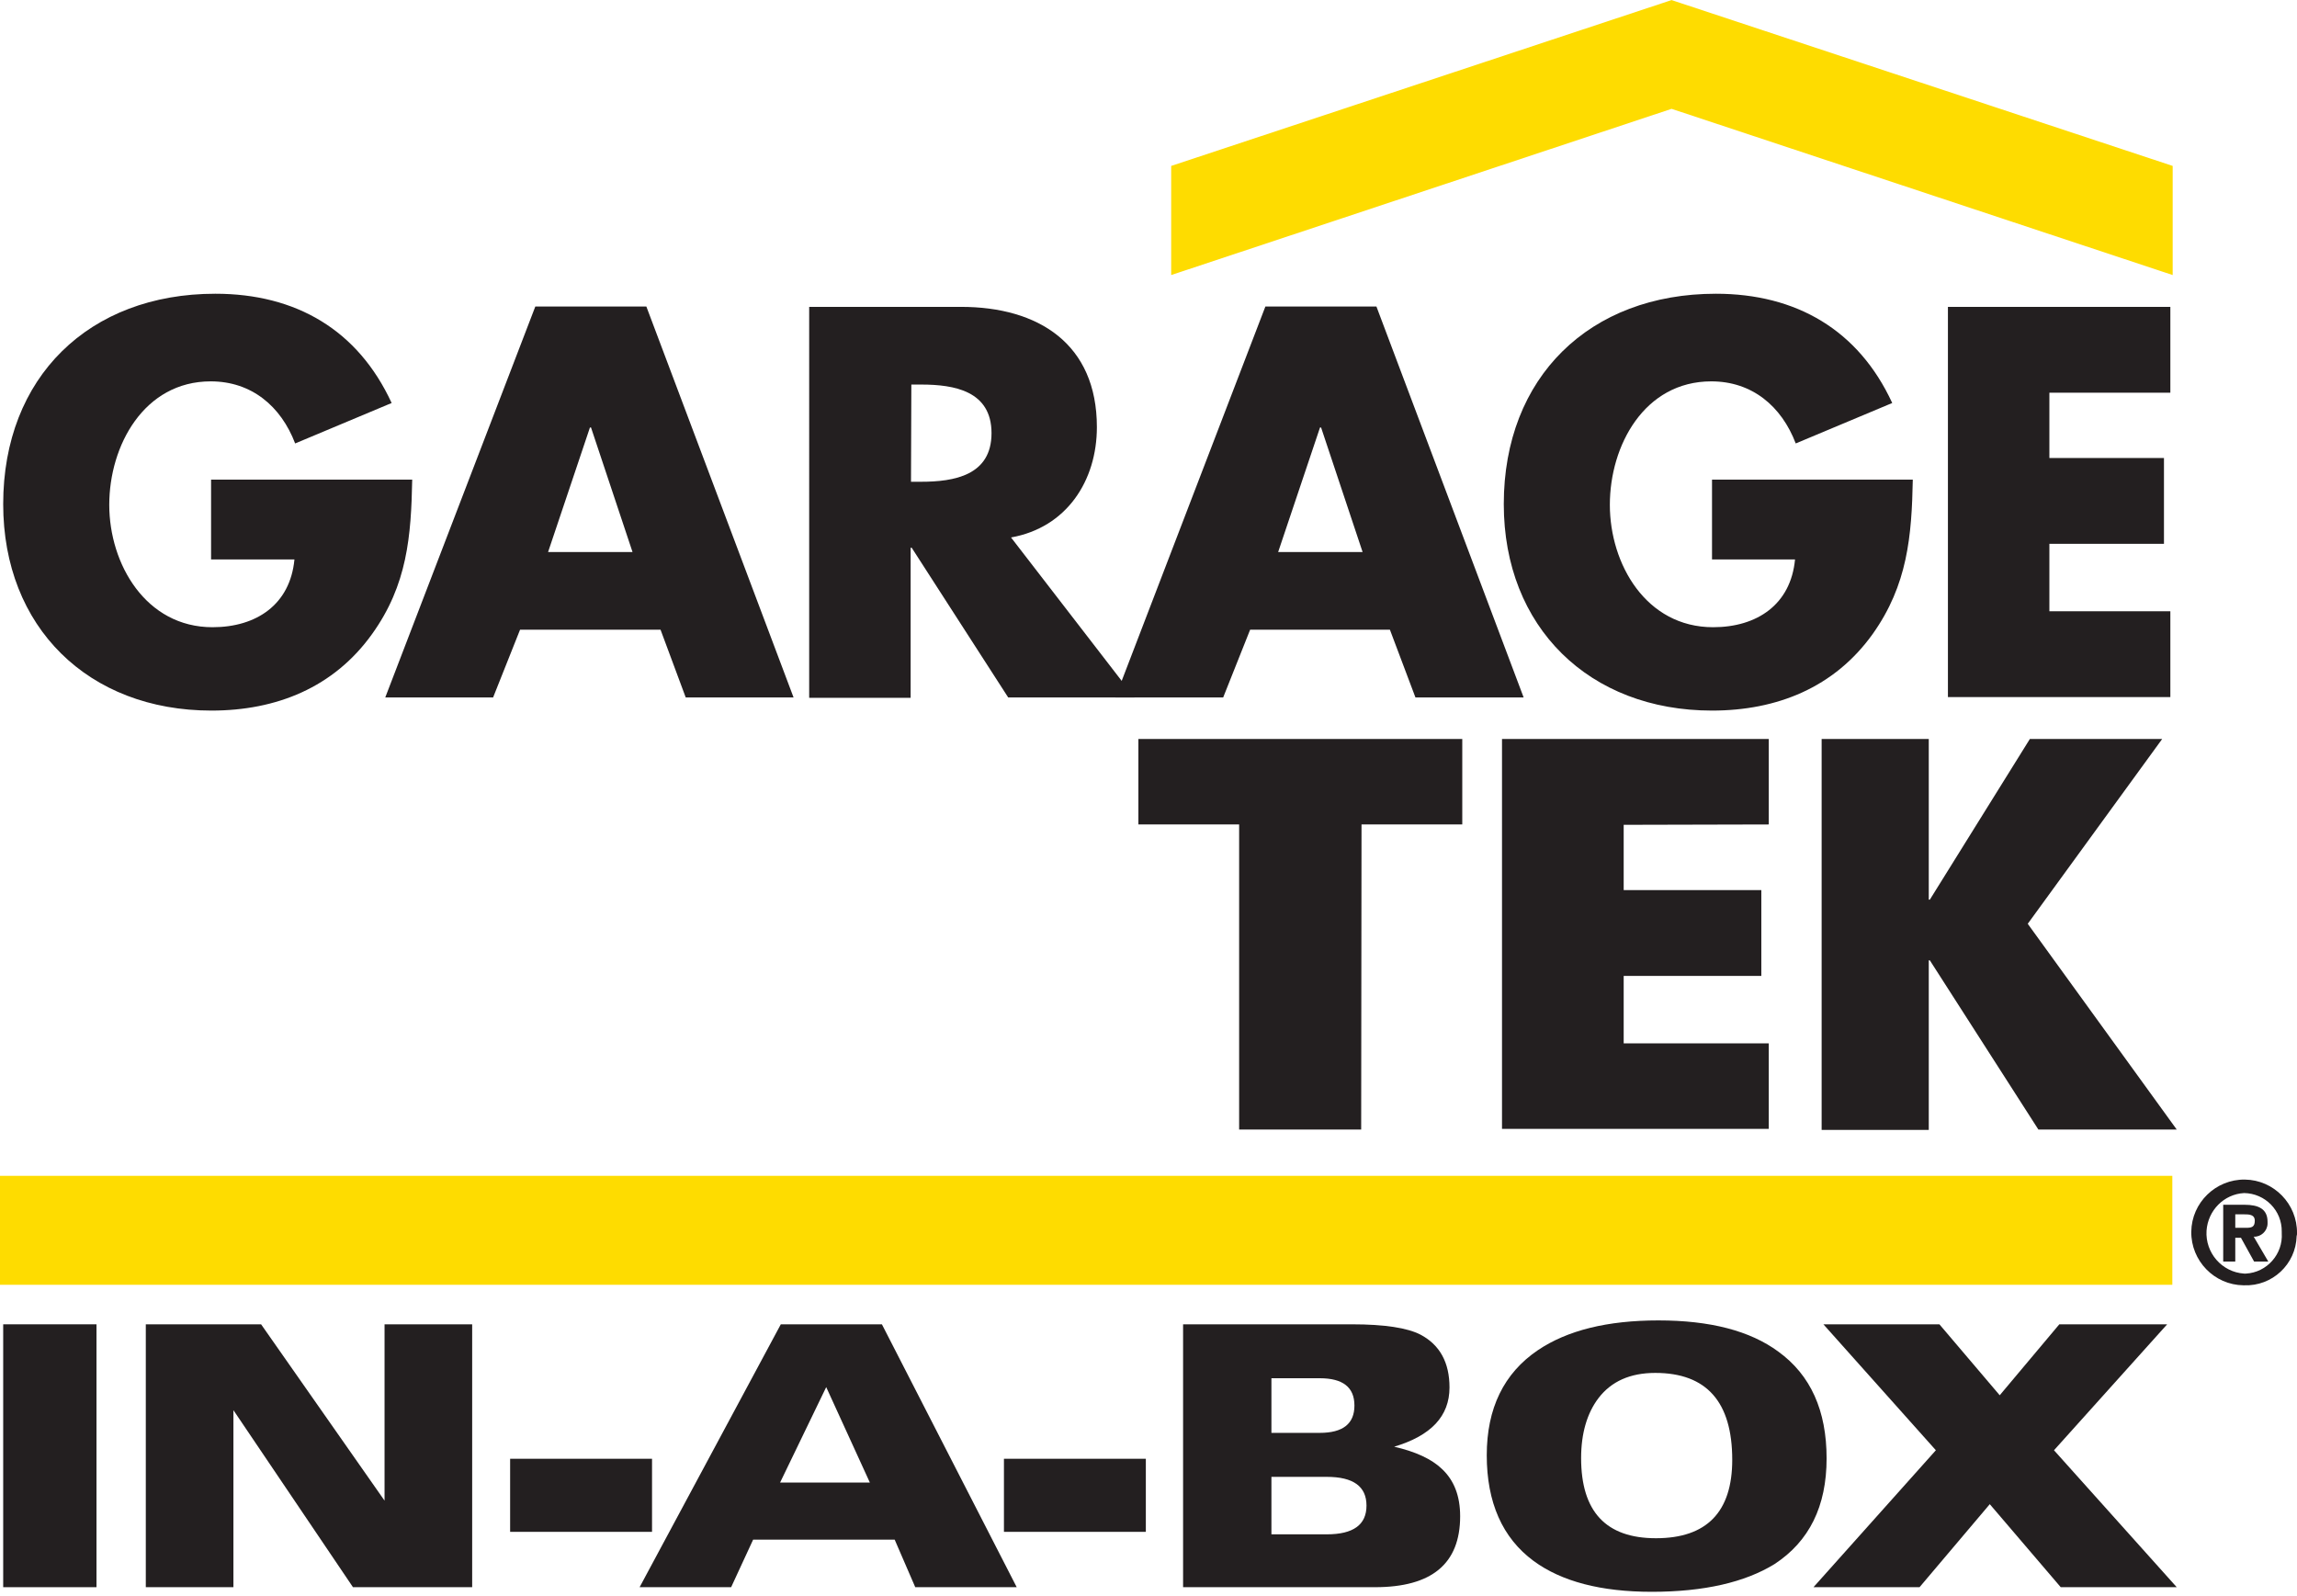
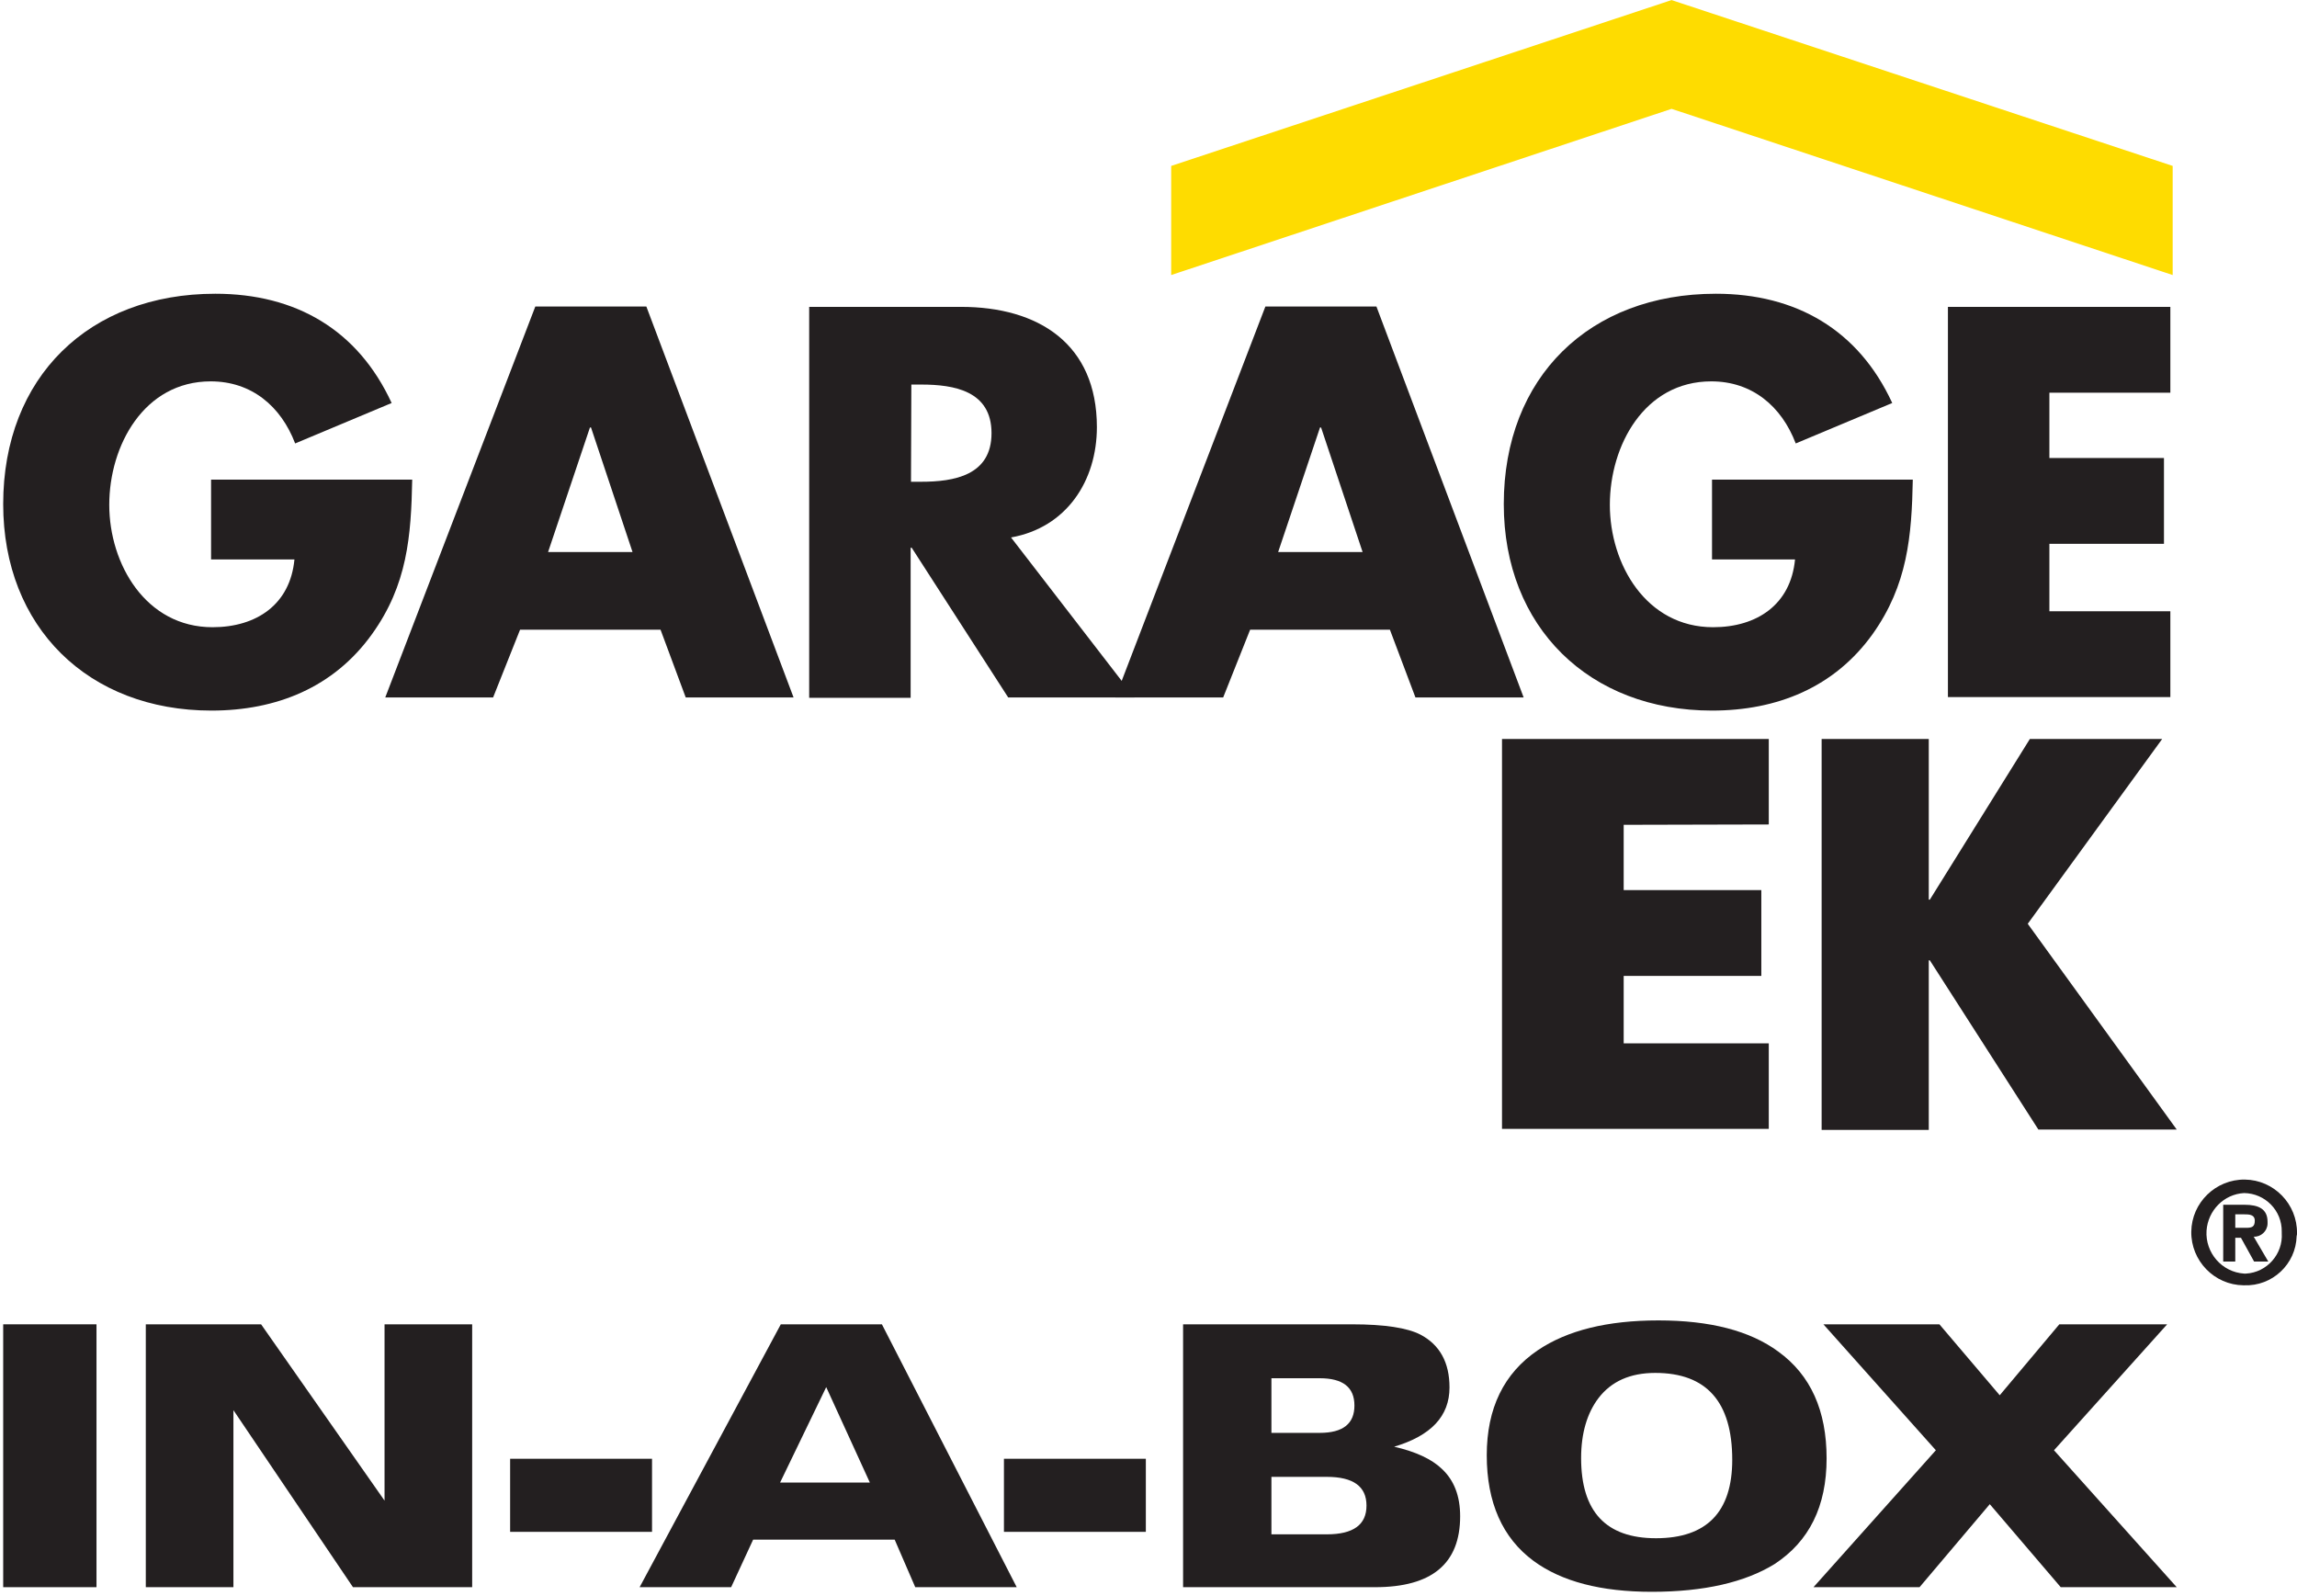
<svg xmlns="http://www.w3.org/2000/svg" version="1.1" id="GarageTek_In_A_Box_logo_CMYK_Изображение" x="0px" y="0px" viewBox="0 0 647.5 450" style="enable-background:new 0 0 647.5 450;" xml:space="preserve">
  <style type="text/css"> .st0{fill:#231F20;} .st1{fill:#FEDC00;stroke:#FEDC00;stroke-width:0.91;} </style>
  <path class="st0" d="M116.2,135.1c-0.3,16.1-1.4,29.8-11.3,43.6c-10.8,15.1-27,21.6-45.3,21.6c-34.7,0-58.7-23.5-58.7-58.2 c0-35.8,24.2-59.3,59.8-59.3c22.7,0,40.2,10.2,49.7,30.8l-27.2,11.4c-4-10.5-12.3-17.5-23.8-17.5c-18.8,0-28.6,18.1-28.6,34.8 s10.3,34.5,29.1,34.5c12.4,0,21.9-6.4,23.1-19.1H59.5v-22.5H116.2z" />
  <path class="st0" d="M146.6,177.5l-7.6,19.1h-30.4l42.3-110.2h31.3l41.5,110.2h-30.4l-7.1-19.1H146.6z M166.6,120.5h-0.3l-11.8,35.1 h23.8L166.6,120.5z" />
  <path class="st0" d="M319.8,196.6h-35.6L257,154.4h-0.3v42.3h-28.6V86.5h42.8c21.8,0,38.3,10.4,38.3,33.9c0,15.1-8.5,28.3-24.2,31.1 L319.8,196.6z M256.8,135.8h2.8c9.4,0,19.9-1.8,19.9-13.7s-10.5-13.7-19.8-13.7h-2.8L256.8,135.8z" />
  <path class="st0" d="M352.4,177.5l-7.6,19.1h-30.4l42.3-110.2H388l41.5,110.2H399l-7.2-19.1H352.4z M372.4,120.5h-0.3l-11.8,35.1 h23.8L372.4,120.5z" />
  <path class="st0" d="M539.2,135.1c-0.3,16.1-1.5,29.8-11.3,43.6c-10.8,15.1-27,21.6-45.3,21.6c-34.6,0-58.7-23.5-58.7-58.2 c0-35.8,24.2-59.3,59.8-59.3c22.6,0,40.2,10.2,49.7,30.8l-27.2,11.4c-4-10.5-12.3-17.5-23.8-17.5c-18.9,0-28.6,18.1-28.6,34.8 s10.2,34.5,29.1,34.5c12.4,0,21.9-6.4,23.1-19.1h-23.4v-22.5H539.2z" />
  <path class="st0" d="M577.7,110.7v18.4H610v24.2h-32.3v19h34.1v24.2h-62.7v-110h62.7v24.2L577.7,110.7z" />
-   <path class="st0" d="M383.7,318.4h-34.4v-86h-28.4v-24.1h91.3v24.1h-28.4L383.7,318.4z" />
  <path class="st0" d="M457.7,232.5v18.4h38.8v24.2h-38.8v19h40.9v24.1h-75.2V208.3h75.2v24.1L457.7,232.5z" />
  <path class="st0" d="M572.2,208.3h37.3l-37.9,52.1l42,58h-39L544,270.7h-0.3v47.8h-30.2V208.3h30.2v45.3h0.3L572.2,208.3z" />
  <polygon class="st1" points="471.2,0.5 330.6,47.1 330.6,76.9 471.2,30.2 612,76.9 612,47.1 " />
-   <rect x="0.4" y="331.9" class="st1" width="611.5" height="29.8" />
  <path class="st0" d="M630.1,346.1v-3.8h2.5c1.3,0,3,0,3,1.8s-0.9,2-2.5,2L630.1,346.1z M630.1,348.9h1.6l3.7,6.7h4l-4.1-7 c2,0.1,3.8-1.5,3.9-3.6c0,0,0,0,0,0c0-0.2,0-0.4,0-0.6c0-3.6-2.5-4.8-6.5-4.8h-6v16h3.4L630.1,348.9z M647.5,347.6 c0.1-8.2-6.5-15-14.7-15.1c-8.2-0.1-15,6.5-15.1,14.7s6.5,15,14.7,15.1c0,0,0,0,0,0h0.2c7.9,0.3,14.6-5.9,14.8-13.9c0,0,0,0,0,0 C647.5,348.2,647.5,347.9,647.5,347.6L647.5,347.6z M643.2,347.6c0.4,5.9-4.2,11.1-10.1,11.4h-0.5l0,0c-6.3-0.4-11-5.9-10.6-12.1 c0.4-5.7,4.9-10.3,10.6-10.6c5.9,0.1,10.7,4.9,10.6,10.9c0,0,0,0,0,0C643.2,347.3,643.2,347.4,643.2,347.6L643.2,347.6z" />
  <g>
    <path class="st0" d="M0.9,447.4v-74.1h26.3v74.1H0.9z" />
    <path class="st0" d="M41.1,447.4v-74.1h32.5l34.8,49.7v-49.7h24.7v74.1H99.5l-33.7-49.9v49.9H41.1z" />
    <path class="st0" d="M183.8,431.8h-40v-20.6h40V431.8z" />
    <path class="st0" d="M206.1,447.4h-25.8l39.8-74.1h28.5l38,74.1H258l-5.8-13.4h-39.9L206.1,447.4z M245.2,417.9L232.9,391l-13,26.9 H245.2z" />
    <path class="st0" d="M323,431.8h-40v-20.6h40V431.8z" />
    <path class="st0" d="M333.5,447.4v-74.1h47.6c9.2,0,15.6,1,19.3,2.9c5.5,2.9,8.2,7.9,8.2,14.9c0,8.1-5.2,13.6-15.6,16.7 c6.1,1.4,10.6,3.5,13.5,6.3c3.4,3.2,5.1,7.6,5.1,13.3c0,13.4-8,20-24,20H333.5z M358.4,388.4v15.5H372c6.6,0,9.8-2.6,9.8-7.7 c0-5.2-3.3-7.7-9.8-7.7H358.4z M358.4,416.2v16.3H374c7.5,0,11.2-2.7,11.2-8.1s-3.7-8.1-11.2-8.1H358.4z" />
    <path class="st0" d="M465.6,448.7c-14.3,0-25.4-2.9-33.3-8.7c-8.8-6.5-13.2-16.5-13.2-29.8c0-13.2,4.8-23.1,14.4-29.6 c8.3-5.6,19.6-8.4,34-8.4c14.5,0,25.8,2.9,33.8,8.8c9.1,6.6,13.6,16.6,13.6,30.1c0,13.5-4.9,23.4-14.7,29.8 C491.9,446,480.4,448.7,465.6,448.7z M445.7,411c0,15.1,7,22.6,21.1,22.6c14.3,0,21.5-7.4,21.5-22.1c0-16.3-7.2-24.5-21.7-24.5 c-7.1,0-12.4,2.4-16,7.1C447.4,398.3,445.7,404,445.7,411z" />
    <path class="st0" d="M511.2,447.4l34.5-38.6l-31.7-35.5h32.7l17,20l16.8-20h30.4l-31.9,35.5l34.6,38.6h-32.7l-20-23.4l-19.8,23.4 H511.2z" />
  </g>
</svg>